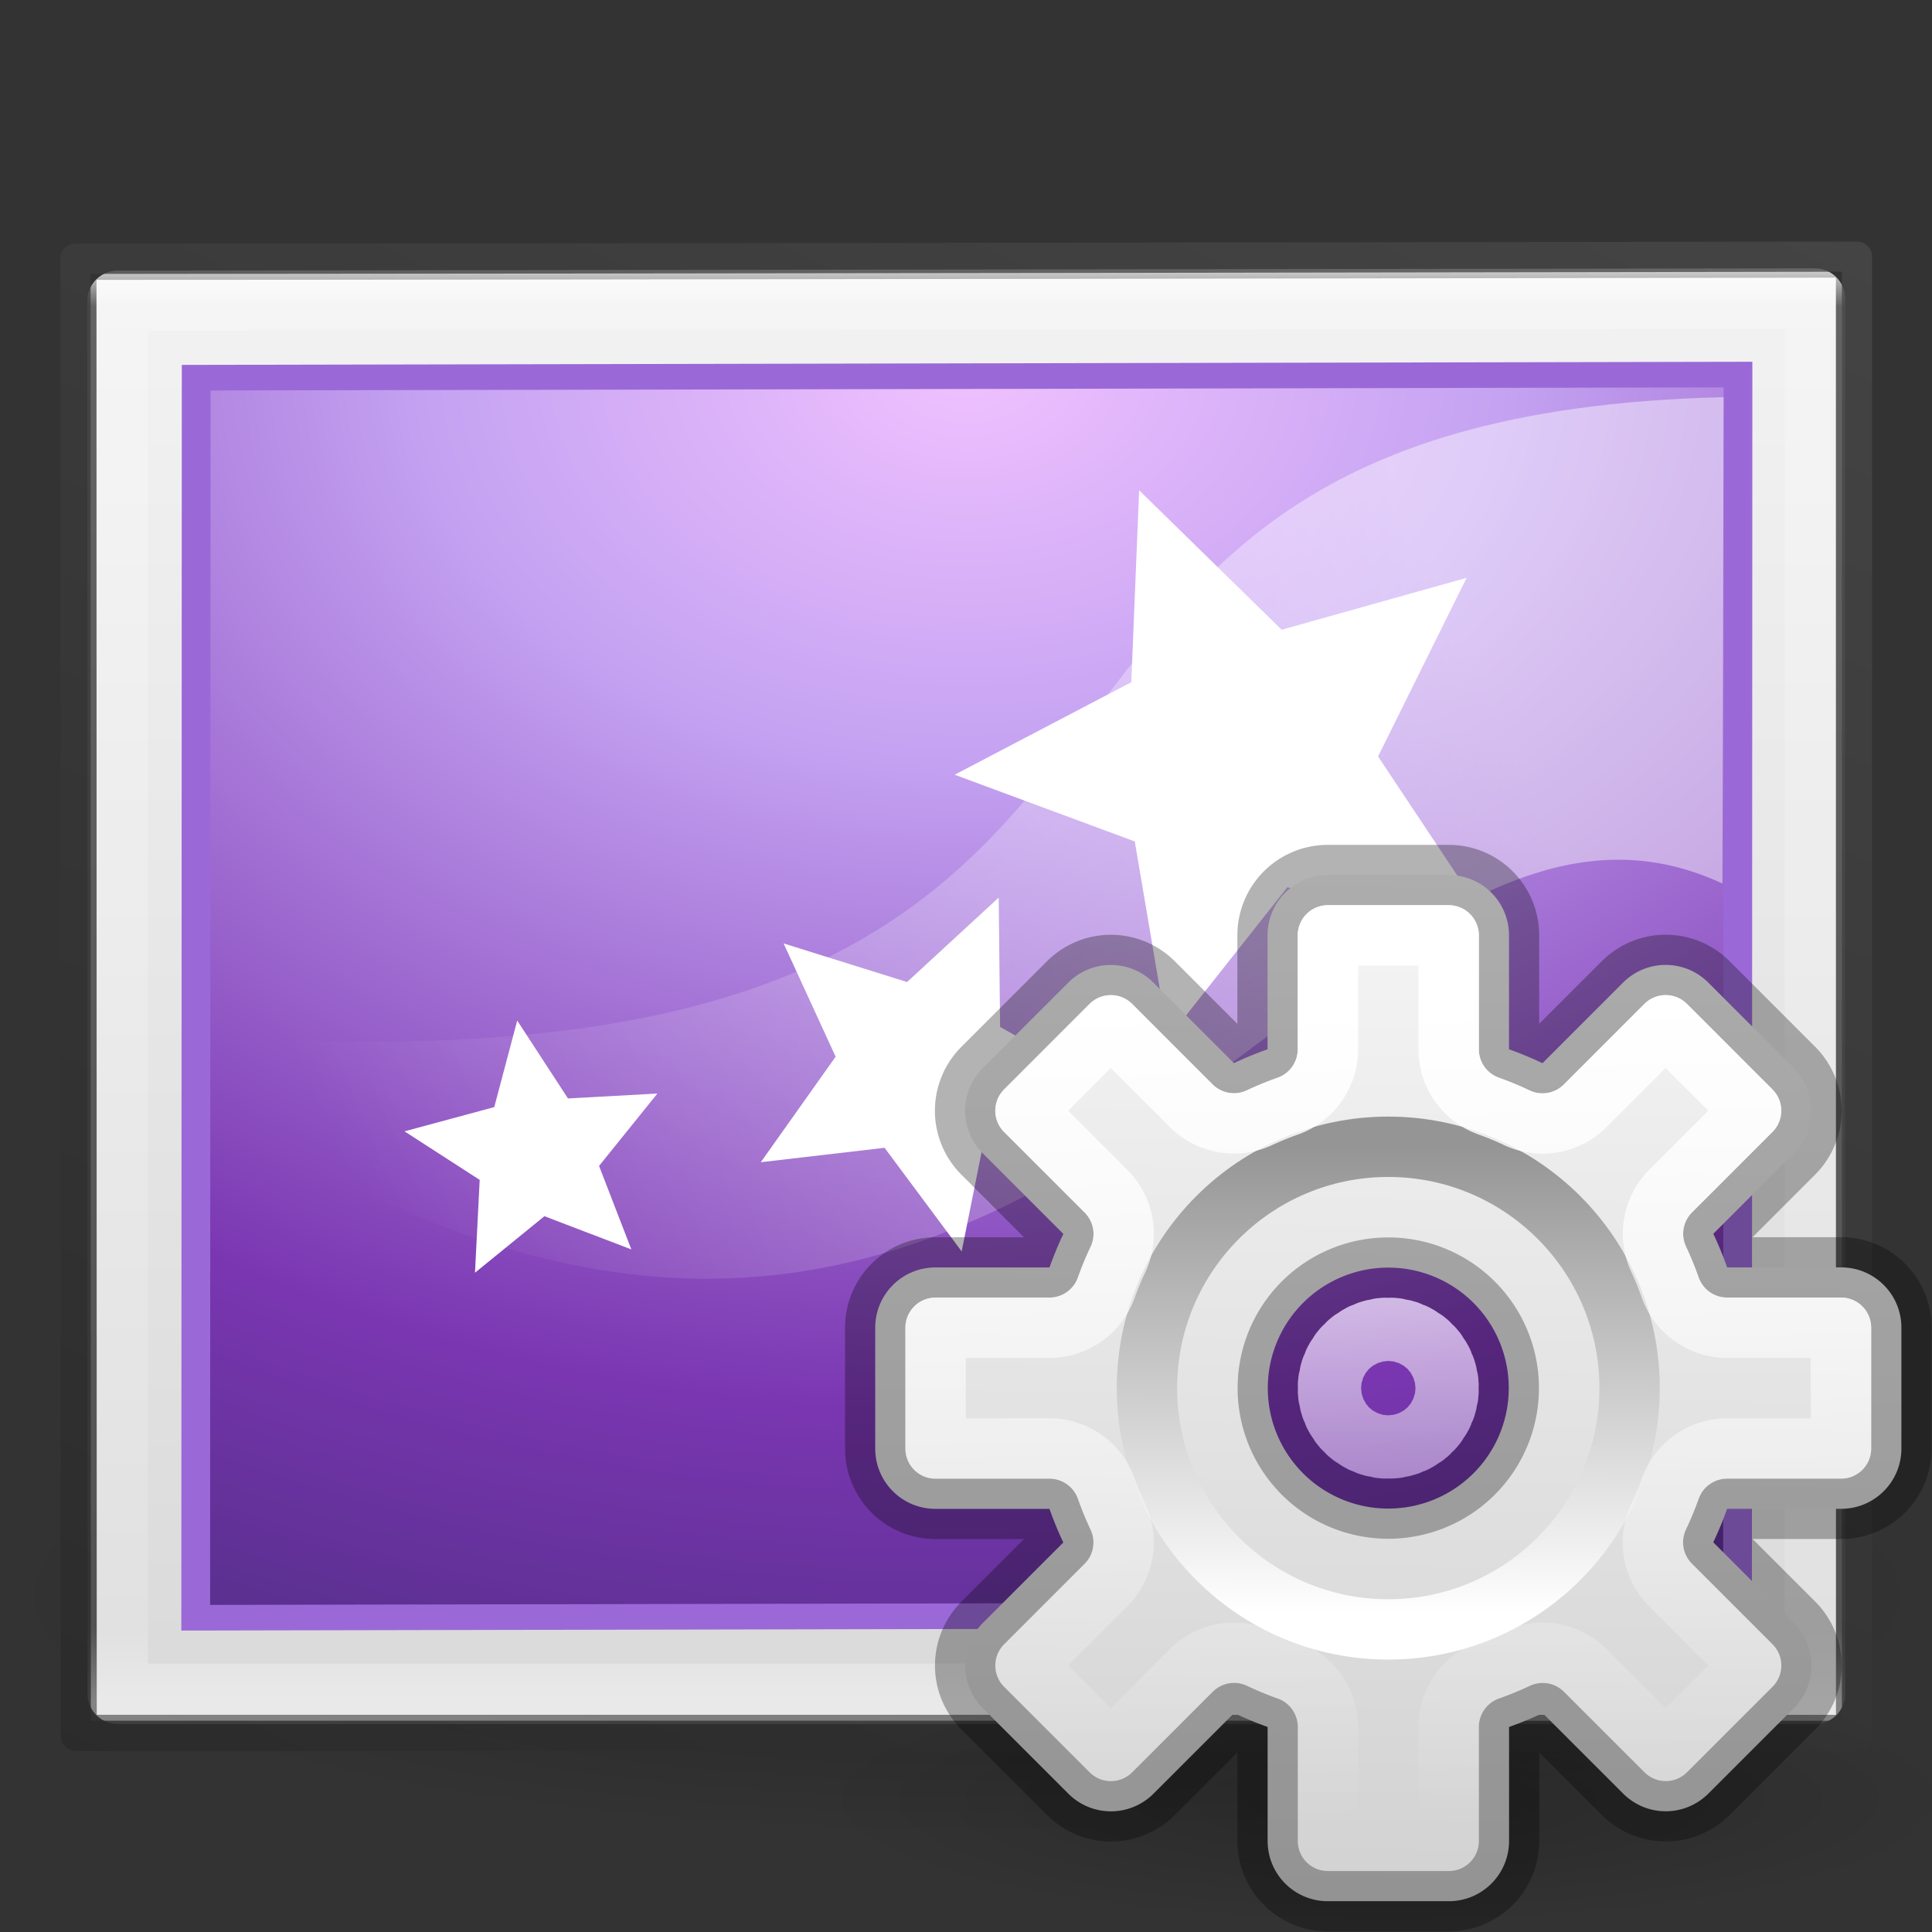
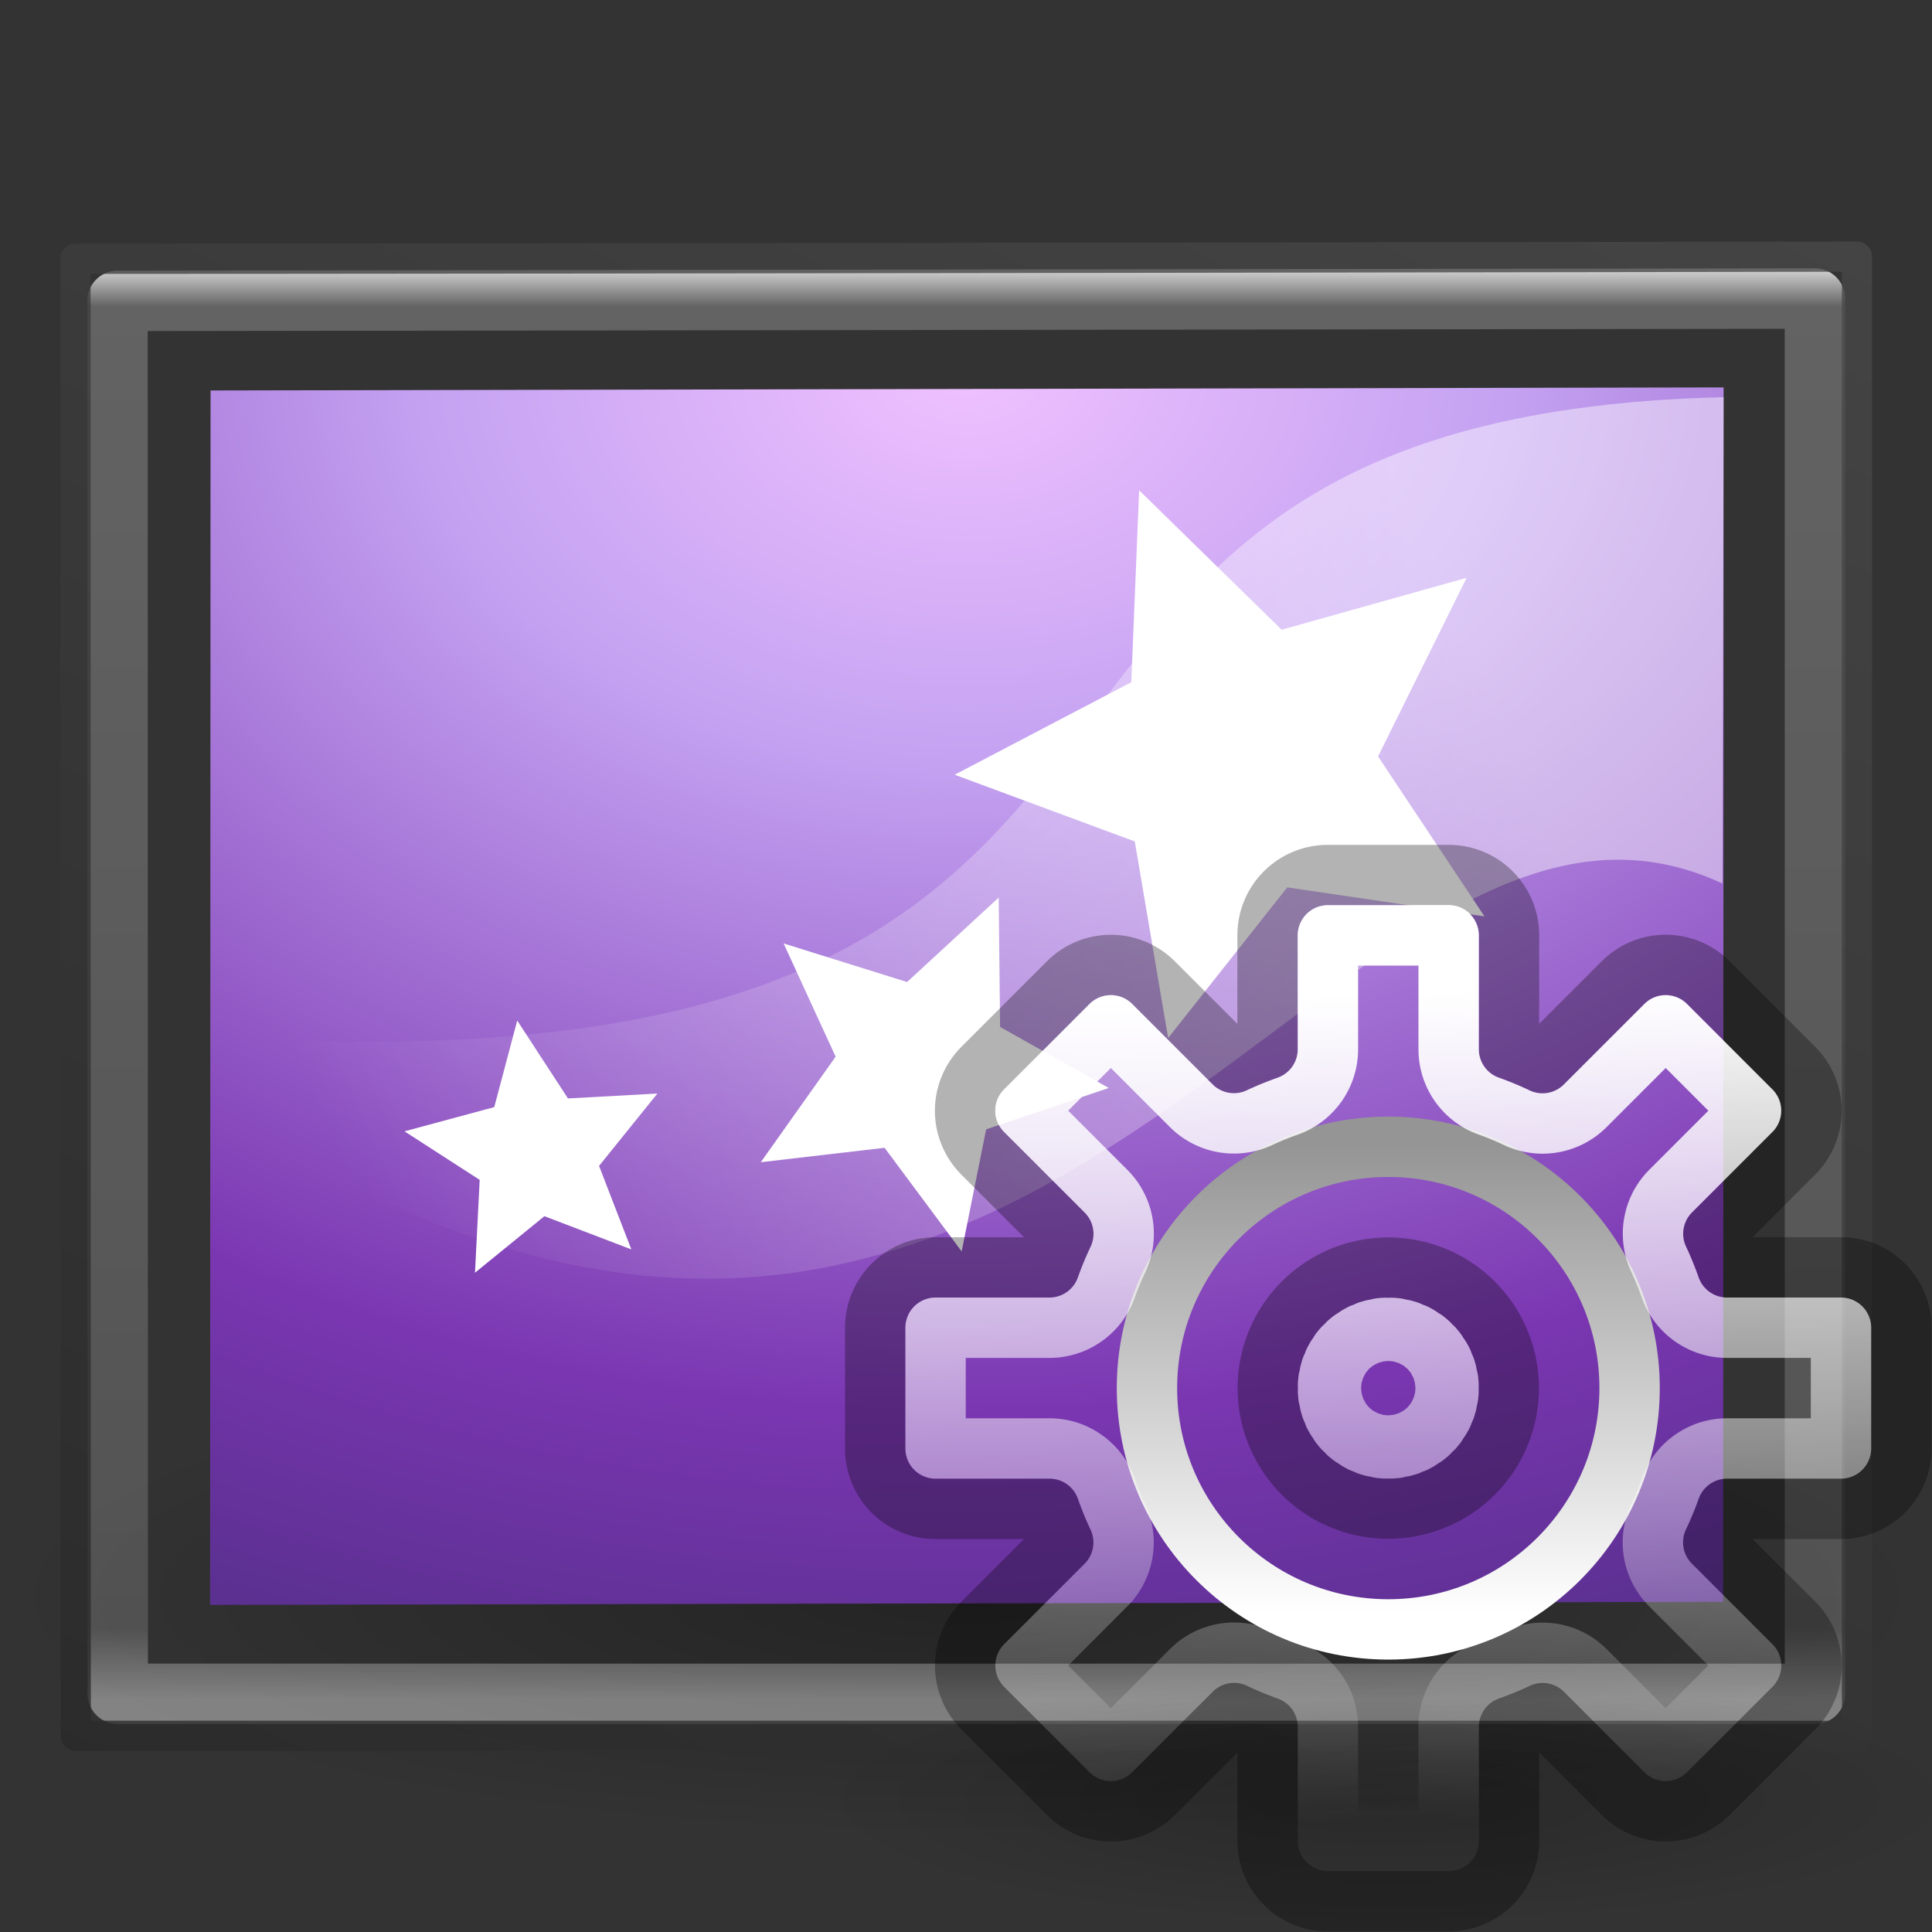
<svg xmlns="http://www.w3.org/2000/svg" xmlns:xlink="http://www.w3.org/1999/xlink" height="32" width="32">
  <rect width="100%" height="100%" fill="#333333" stroke="none" />
  <radialGradient id="a" cx="6.703" cy="73.616" gradientTransform="matrix(1.317 0 0 .288 14.175 8.613)" gradientUnits="userSpaceOnUse" r="7.228" xlink:href="#f" />
  <linearGradient id="b" gradientUnits="userSpaceOnUse" x1="22.881" x2="22.644" y1="14.458" y2="31.339">
    <stop offset="0" stop-color="#f6f6f6" />
    <stop offset="1" stop-color="#d2d2d2" />
  </linearGradient>
  <linearGradient id="c" gradientUnits="userSpaceOnUse" x1="23.032" x2="23.04" y1="26.715" y2="18.997">
    <stop offset="0" stop-color="#fff" />
    <stop offset="1" stop-color="#959595" />
  </linearGradient>
  <linearGradient id="d">
    <stop offset="0" stop-color="#fff" />
    <stop offset="1" stop-color="#fff" stop-opacity="0" />
  </linearGradient>
  <linearGradient id="e" gradientUnits="userSpaceOnUse" x1="23.132" x2="23.399" xlink:href="#d" y1="16.459" y2="30.159" />
  <linearGradient id="f">
    <stop offset="0" />
    <stop offset="1" stop-opacity="0" />
  </linearGradient>
  <radialGradient id="g" cx="62.625" cy="4.625" gradientTransform="matrix(1.128 0 0 .282 -58.63 27.694)" gradientUnits="userSpaceOnUse" r="10.625" xlink:href="#f" />
  <linearGradient id="h" gradientTransform="matrix(1.257 0 0 .76 -6.171 7.082)" gradientUnits="userSpaceOnUse" x1="25.132" x2="25.132" y1=".985" y2="47.013">
    <stop offset="0" stop-color="#f4f4f4" />
    <stop offset="1" stop-color="#dbdbdb" />
  </linearGradient>
  <linearGradient id="i" gradientTransform="matrix(1.162 0 0 .919 -3.892 4.446)" gradientUnits="userSpaceOnUse" x1="24" x2="24" y1="5.564" y2="43">
    <stop offset="0" stop-color="#fff" />
    <stop offset=".036" stop-color="#fff" stop-opacity=".235" />
    <stop offset=".951" stop-color="#fff" stop-opacity=".157" />
    <stop offset="1" stop-color="#fff" stop-opacity=".392" />
  </linearGradient>
  <linearGradient id="j" gradientTransform="matrix(-.49 .001 .002 -.381 57.129 48.267)" gradientUnits="userSpaceOnUse" x1="45.414" x2="45.567" xlink:href="#k" y1="15.27" y2="96.253" />
  <linearGradient id="k">
    <stop offset="0" stop-color="#262626" />
    <stop offset="1" stop-color="#4d4d4d" />
  </linearGradient>
  <linearGradient id="l" gradientTransform="matrix(1.038 0 0 .732 69.527 5.655)" gradientUnits="userSpaceOnUse" x1="-65.961" x2="-21.654" xlink:href="#k" y1="61.171" y2="-4.017" />
  <radialGradient id="m" cx="7.496" cy="8.45" gradientTransform="matrix(0 1.768 -2.431 -0 44.542 -1.06)" gradientUnits="userSpaceOnUse" r="20">
    <stop offset="0" stop-color="#f0c1ff" />
    <stop offset=".262" stop-color="#c5a3f2" />
    <stop offset=".705" stop-color="#7a36b1" />
    <stop offset="1" stop-color="#4c2d81" />
  </radialGradient>
  <linearGradient id="n" gradientUnits="userSpaceOnUse" x1="27.826" x2="10.842" xlink:href="#d" y1="20.378" y2="27.737" />
  <g transform="matrix(1.333 0 0 1.333 0 -12.232)">
-     <path d="m23.983 29c0 1.657-5.365 3-11.983 3-6.618 0-11.983-1.343-11.983-3s5.365-3 11.983-3c6.618 0 11.983 1.343 11.983 3z" fill="url(#g)" fill-rule="evenodd" opacity=".3" />
+     <path d="m23.983 29c0 1.657-5.365 3-11.983 3-6.618 0-11.983-1.343-11.983-3s5.365-3 11.983-3c6.618 0 11.983 1.343 11.983 3" fill="url(#g)" fill-rule="evenodd" opacity=".3" />
    <g transform="matrix(.522 0 0 .522 -.522 7.348)">
-       <path d="m44.701 10.111s-31.322.053-41.404.053l.006 34.156 41.4.002z" fill="url(#h)" />
      <path d="m44.203 43.822-40.4-.001-.006-33.157 40.405-.055z" fill="none" stroke="url(#i)" stroke-linecap="round" stroke-linejoin="round" stroke-width="1.438" />
-       <path d="m42.342 41.882-36.666.073.011-29.408 36.666-.073z" fill="url(#j)" stroke="#9a69d7" stroke-linecap="round" stroke-width=".719" />
      <path d="m2.797 9.663c10.312 0 42.405-.052 42.405-.052l.001 35.211-42.4-.001-.006-35.157z" fill="none" opacity=".781" stroke="url(#l)" stroke-linejoin="round" stroke-width=".719" />
      <path d="m6.012 12.797 36.016-.073-.011 28.908-36.016.073z" fill="url(#m)" />
      <g transform="matrix(1.598 0 0 1.598 -8.386 -13.559)">
        <path d="m9.077 26.118c16.678 1.058 9.583-9.218 22.471-9.525l-.017 7.245c-5.881-2.742-10.065 11.554-22.53 3.274z" fill="url(#n)" fill-rule="evenodd" opacity=".444" />
        <g fill="#fff">
          <path d="m27.986 24.327-2.938-.432-1.774 2.244-.497-2.928-2.683-.994 2.631-1.378.117-2.859 2.123 2.077 2.755-.773-1.319 2.661z" />
          <path d="m20.2 29.32-1.15-1.546-1.844.215 1.115-1.572-.775-1.687 1.839.575 1.365-1.258.021 1.927 1.618.909-1.826.616-.365 1.82z" />
          <path d="m15.276 29.287-1.293-.494-1.034.842.07-1.383-1.12-.723 1.337-.361.342-1.289.756 1.16 1.332-.073-.869 1.078.481 1.244z" />
        </g>
      </g>
    </g>
    <g transform="matrix(.75 0 0 .75 -0 9.174)">
      <path d="m32.517 29.816c0 1.15-4.261 2.082-9.517 2.082-5.256 0-9.517-.932-9.517-2.082 0-1.15 4.261-2.082 9.517-2.082 5.256 0 9.517.932 9.517 2.082z" fill="url(#a)" opacity=".2" />
-       <path d="m22 14.5c-.554 0-1 .446-1 1v1.887a5.966 5.966 0 0 0 -.557.229l-1.332-1.332c-.392-.392-1.022-.392-1.414 0l-1.414 1.414c-.392.392-.392 1.022 0 1.414l1.334 1.334a5.966 5.966 0 0 0 -.23.555h-1.887c-.554 0-1 .446-1 1v2c0 .554.446 1 1 1h1.887a5.966 5.966 0 0 0 .229.557l-1.332 1.332c-.392.392-.392 1.022 0 1.414l1.414 1.414c.392.392 1.022.392 1.414 0l1.334-1.334a5.966 5.966 0 0 0 .555.23v1.887c0 .554.446 1 1 1h2c.554 0 1-.446 1-1v-1.887a5.966 5.966 0 0 0 .557-.229l1.332 1.332c.392.392 1.022.392 1.414 0l1.414-1.414c.392-.392.392-1.022 0-1.414l-1.334-1.334a5.966 5.966 0 0 0 .23-.555h1.887c.554 0 1-.446 1-1v-2c0-.554-.446-1-1-1h-1.887a5.966 5.966 0 0 0 -.229-.557l1.332-1.332c.392-.392.392-1.022 0-1.414l-1.414-1.414c-.392-.392-1.022-.392-1.414 0l-1.334 1.334a5.966 5.966 0 0 0 -.555-.23v-1.887c0-.554-.446-1-1-1zm1 6.504a1.995 1.995 0 0 1 1.996 1.996 1.995 1.995 0 0 1 -1.996 1.996 1.995 1.995 0 0 1 -1.996-1.996 1.995 1.995 0 0 1 1.996-1.996z" fill="url(#b)" />
      <g fill="none" stroke-linecap="square" stroke-linejoin="round">
        <path d="m22 14.5c-.554 0-1 .446-1 1v1.887a5.966 5.966 0 0 0 -.557.229l-1.332-1.332c-.392-.392-1.022-.392-1.414 0l-1.414 1.414c-.392.392-.392 1.022 0 1.414l1.334 1.334a5.966 5.966 0 0 0 -.23.555h-1.887c-.554 0-1 .446-1 1v2c0 .554.446 1 1 1h1.887a5.966 5.966 0 0 0 .229.557l-1.332 1.332c-.392.392-.392 1.022 0 1.414l1.414 1.414c.392.392 1.022.392 1.414 0l1.334-1.334a5.966 5.966 0 0 0 .555.23v1.887c0 .554.446 1 1 1h2c.554 0 1-.446 1-1v-1.887a5.966 5.966 0 0 0 .557-.229l1.332 1.332c.392.392 1.022.392 1.414 0l1.414-1.414c.392-.392.392-1.022 0-1.414l-1.334-1.334a5.966 5.966 0 0 0 .23-.555h1.887c.554 0 1-.446 1-1v-2c0-.554-.446-1-1-1h-1.887a5.966 5.966 0 0 0 -.229-.557l1.332-1.332c.392-.392.392-1.022 0-1.414l-1.414-1.414c-.392-.392-1.022-.392-1.414 0l-1.334 1.334a5.966 5.966 0 0 0 -.555-.23v-1.887c0-.554-.446-1-1-1zm1 6.504a1.995 1.995 0 0 1 1.996 1.996 1.995 1.995 0 0 1 -1.996 1.996 1.995 1.995 0 0 1 -1.996-1.996 1.995 1.995 0 0 1 1.996-1.996z" opacity=".3" stroke="#000" />
        <circle cx="23" cy="23" r="3.998" stroke="url(#c)" />
        <path d="m22 15.5v1.887a1.0 1 0 0 1 -.668.943c-.158.056-.312.118-.463.189a1.0 1 0 0 1 -1.133-.197l-1.332-1.332-1.414 1.414 1.334 1.334a1.0 1 0 0 1 .195 1.137c-.072.151-.135.304-.191.461a1.0 1 0 0 1 -.941.664h-1.887v2h1.887a1.0 1 0 0 1 .943.668c.056.158.118.312.189.463a1.0 1 0 0 1 -.197 1.133l-1.332 1.332 1.414 1.414 1.334-1.334a1.0 1 0 0 1 1.137-.195c.151.072.304.135.461.191a1.0 1 0 0 1 .664.941v1.887h2v-1.887a1.0 1 0 0 1 .668-.943c.158-.056.312-.118.463-.189a1.0 1 0 0 1 1.133.197l1.332 1.332 1.414-1.414-1.334-1.334a1.0 1 0 0 1 -.195-1.137c.072-.151.135-.304.191-.461a1.0 1 0 0 1 .941-.664h1.887v-2h-1.887a1.0 1 0 0 1 -.943-.668c-.056-.158-.118-.312-.189-.463a1.0 1 0 0 1 .197-1.133l1.332-1.332-1.414-1.414-1.334 1.334a1.0 1 0 0 1 -1.137.195c-.151-.072-.304-.135-.461-.191a1.0 1 0 0 1 -.664-.941v-1.887zm1 6.504c-.588 0.0.772.134.195.02-.577-.115.729.282.186.057-.543-.225.663.418.174.092-.489-.327.566.539.15.123-.416-.416.45.639.123.15-.327-.489.317.717.092.174-.225-.543.171.762.057.186-.115-.577.019.783.02.195-0-.588-.134.772-.02.195.115-.577-.282.729-.057.186.225-.543-.418.663-.092.174.327-.489-.539.566-.123.15.416-.416-.639.45-.15.123.489-.327-.717.317-.174.092.543-.225-.762.171-.186.057.577-.115-.783.019-.195.02.588-0-.772-.134-.195-.02.577.115-.729-.282-.186-.057.543.225-.663-.418-.174-.092.489.327-.566-.539-.15-.123.416.416-.45-.639-.123-.15.327.489-.317-.717-.092-.174.225.543-.171-.762-.057-.186.115.577-.019-.783-.02-.195 0.0.588.134-.772.02-.195-.115.577.282-.729.057-.186-.225.543.418-.663.092-.174-.327.489.539-.566.123-.15-.416.416.639-.45.15-.123-.489.327.717-.317.174-.092-.543.225.762-.171.186-.057-.577.115.783-.019.195-.02z" stroke="url(#e)" />
      </g>
    </g>
  </g>
</svg>